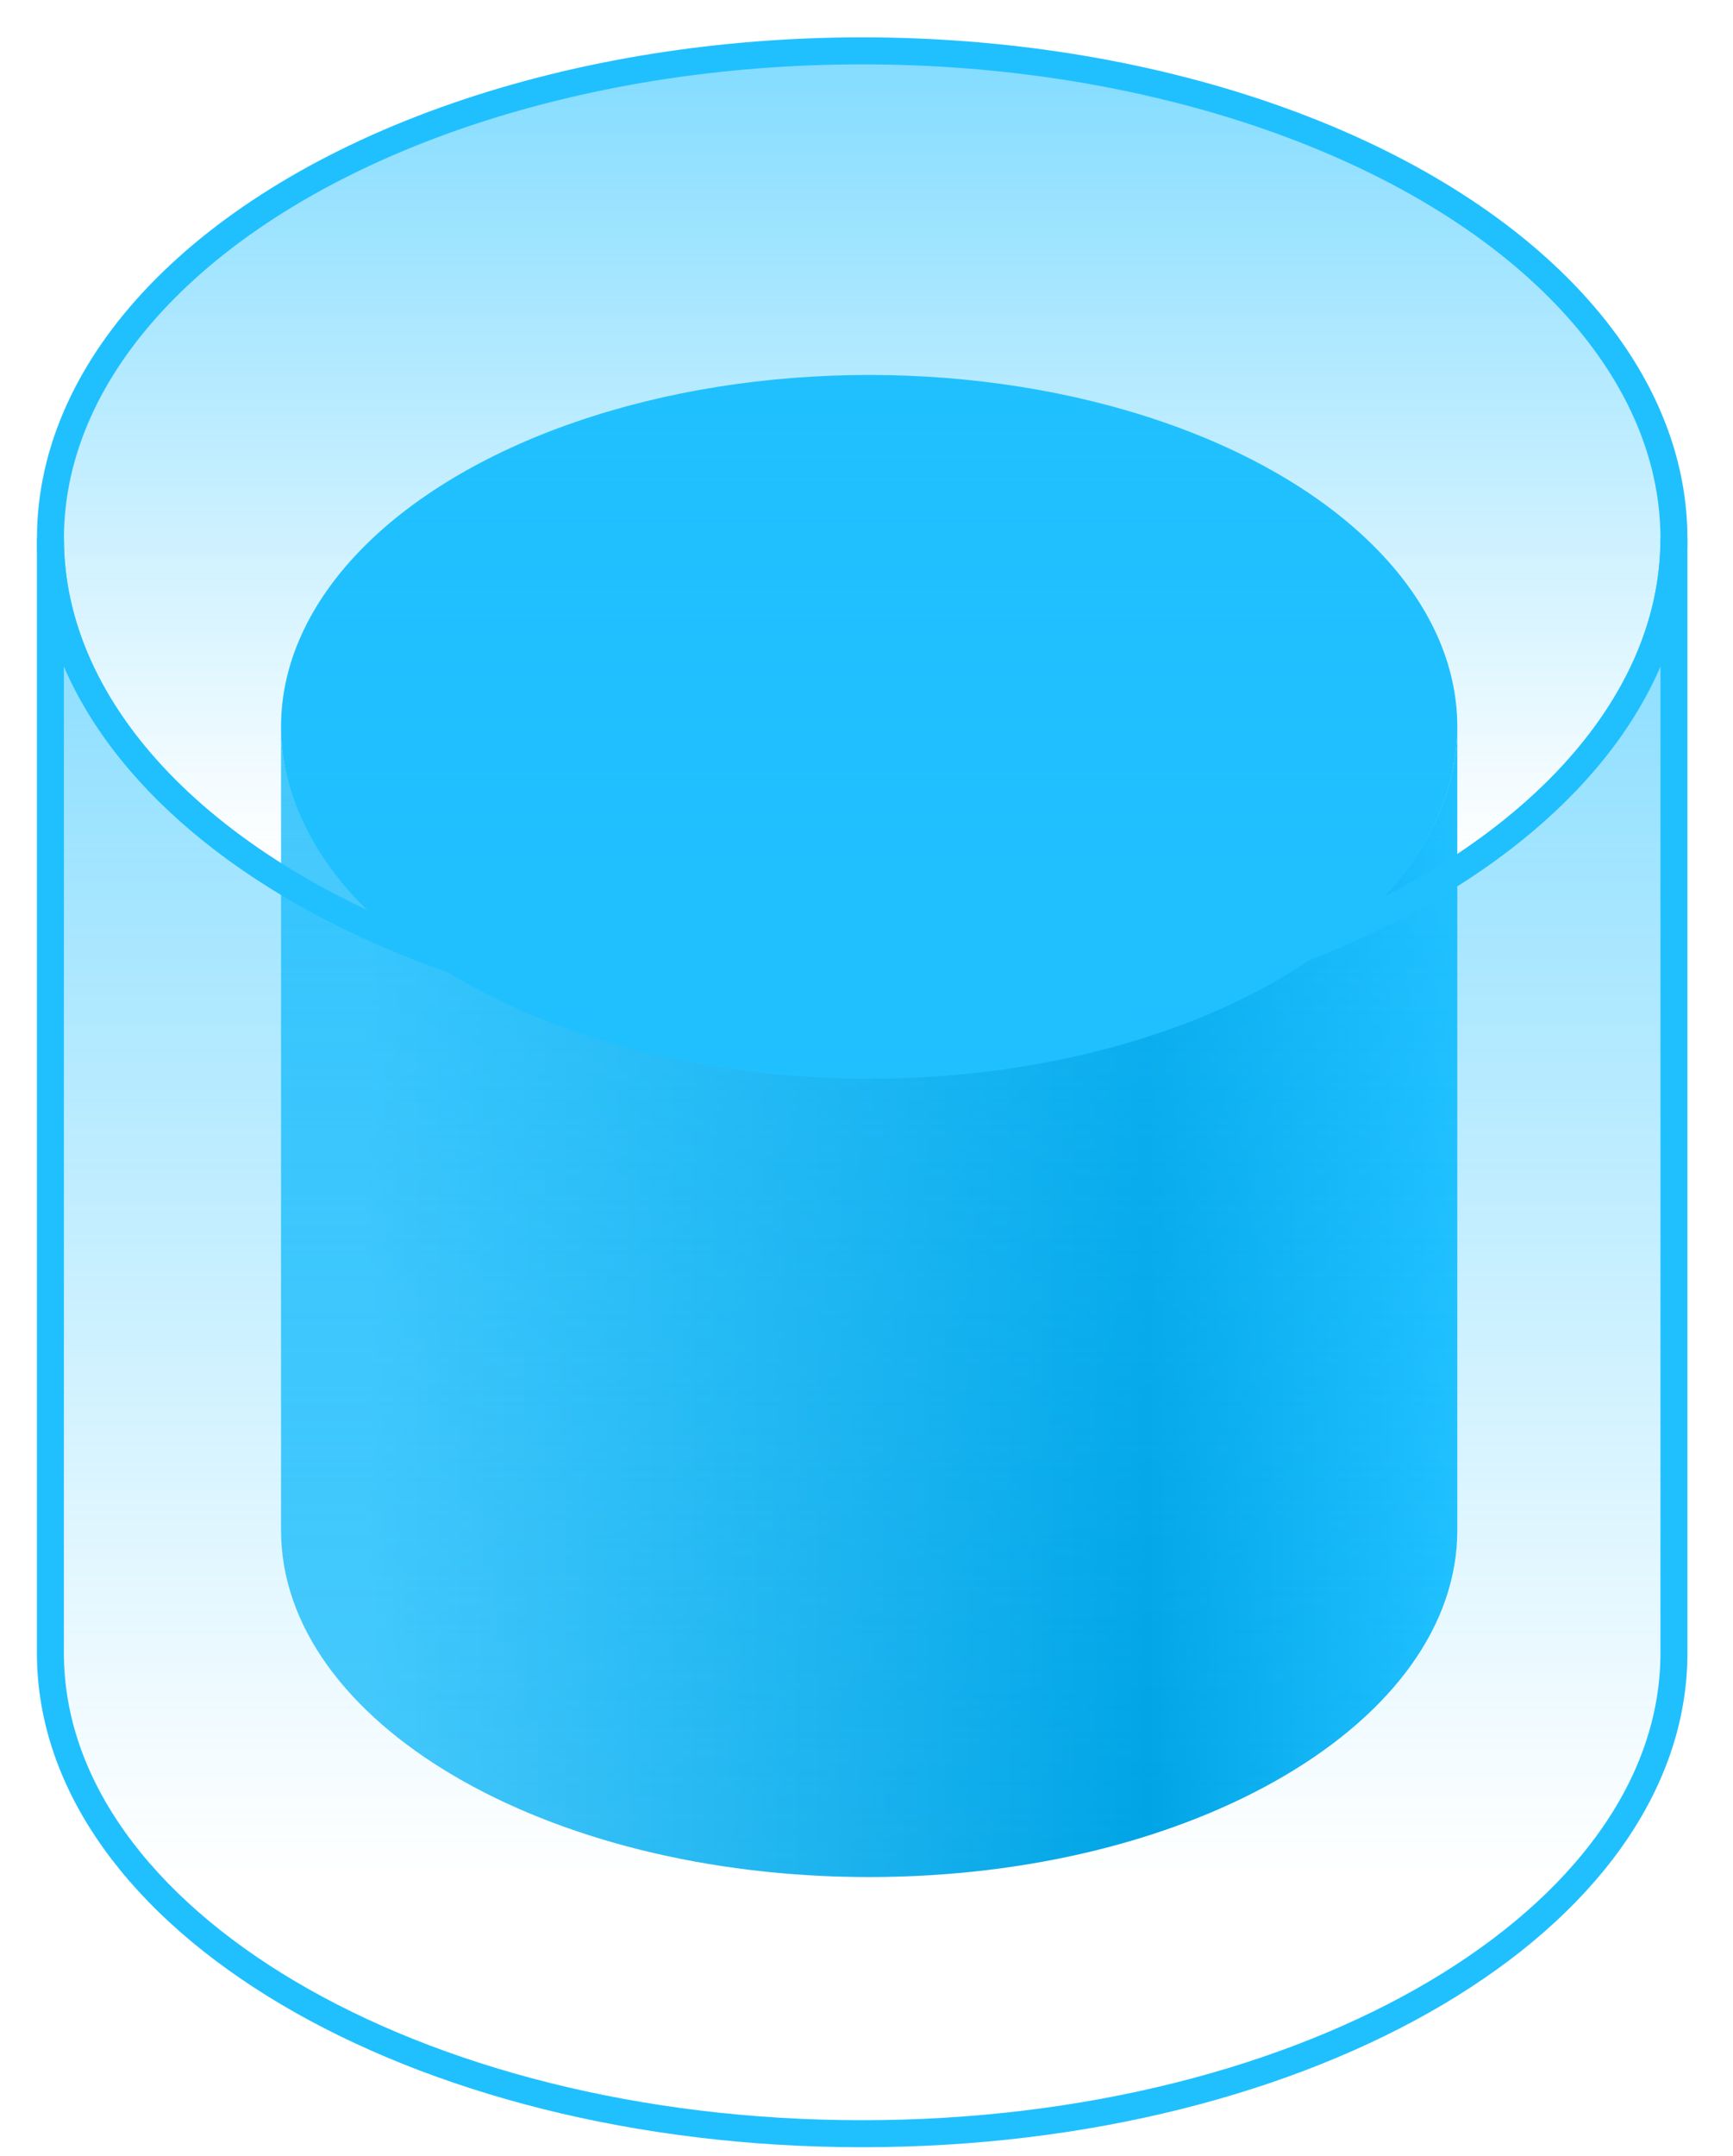
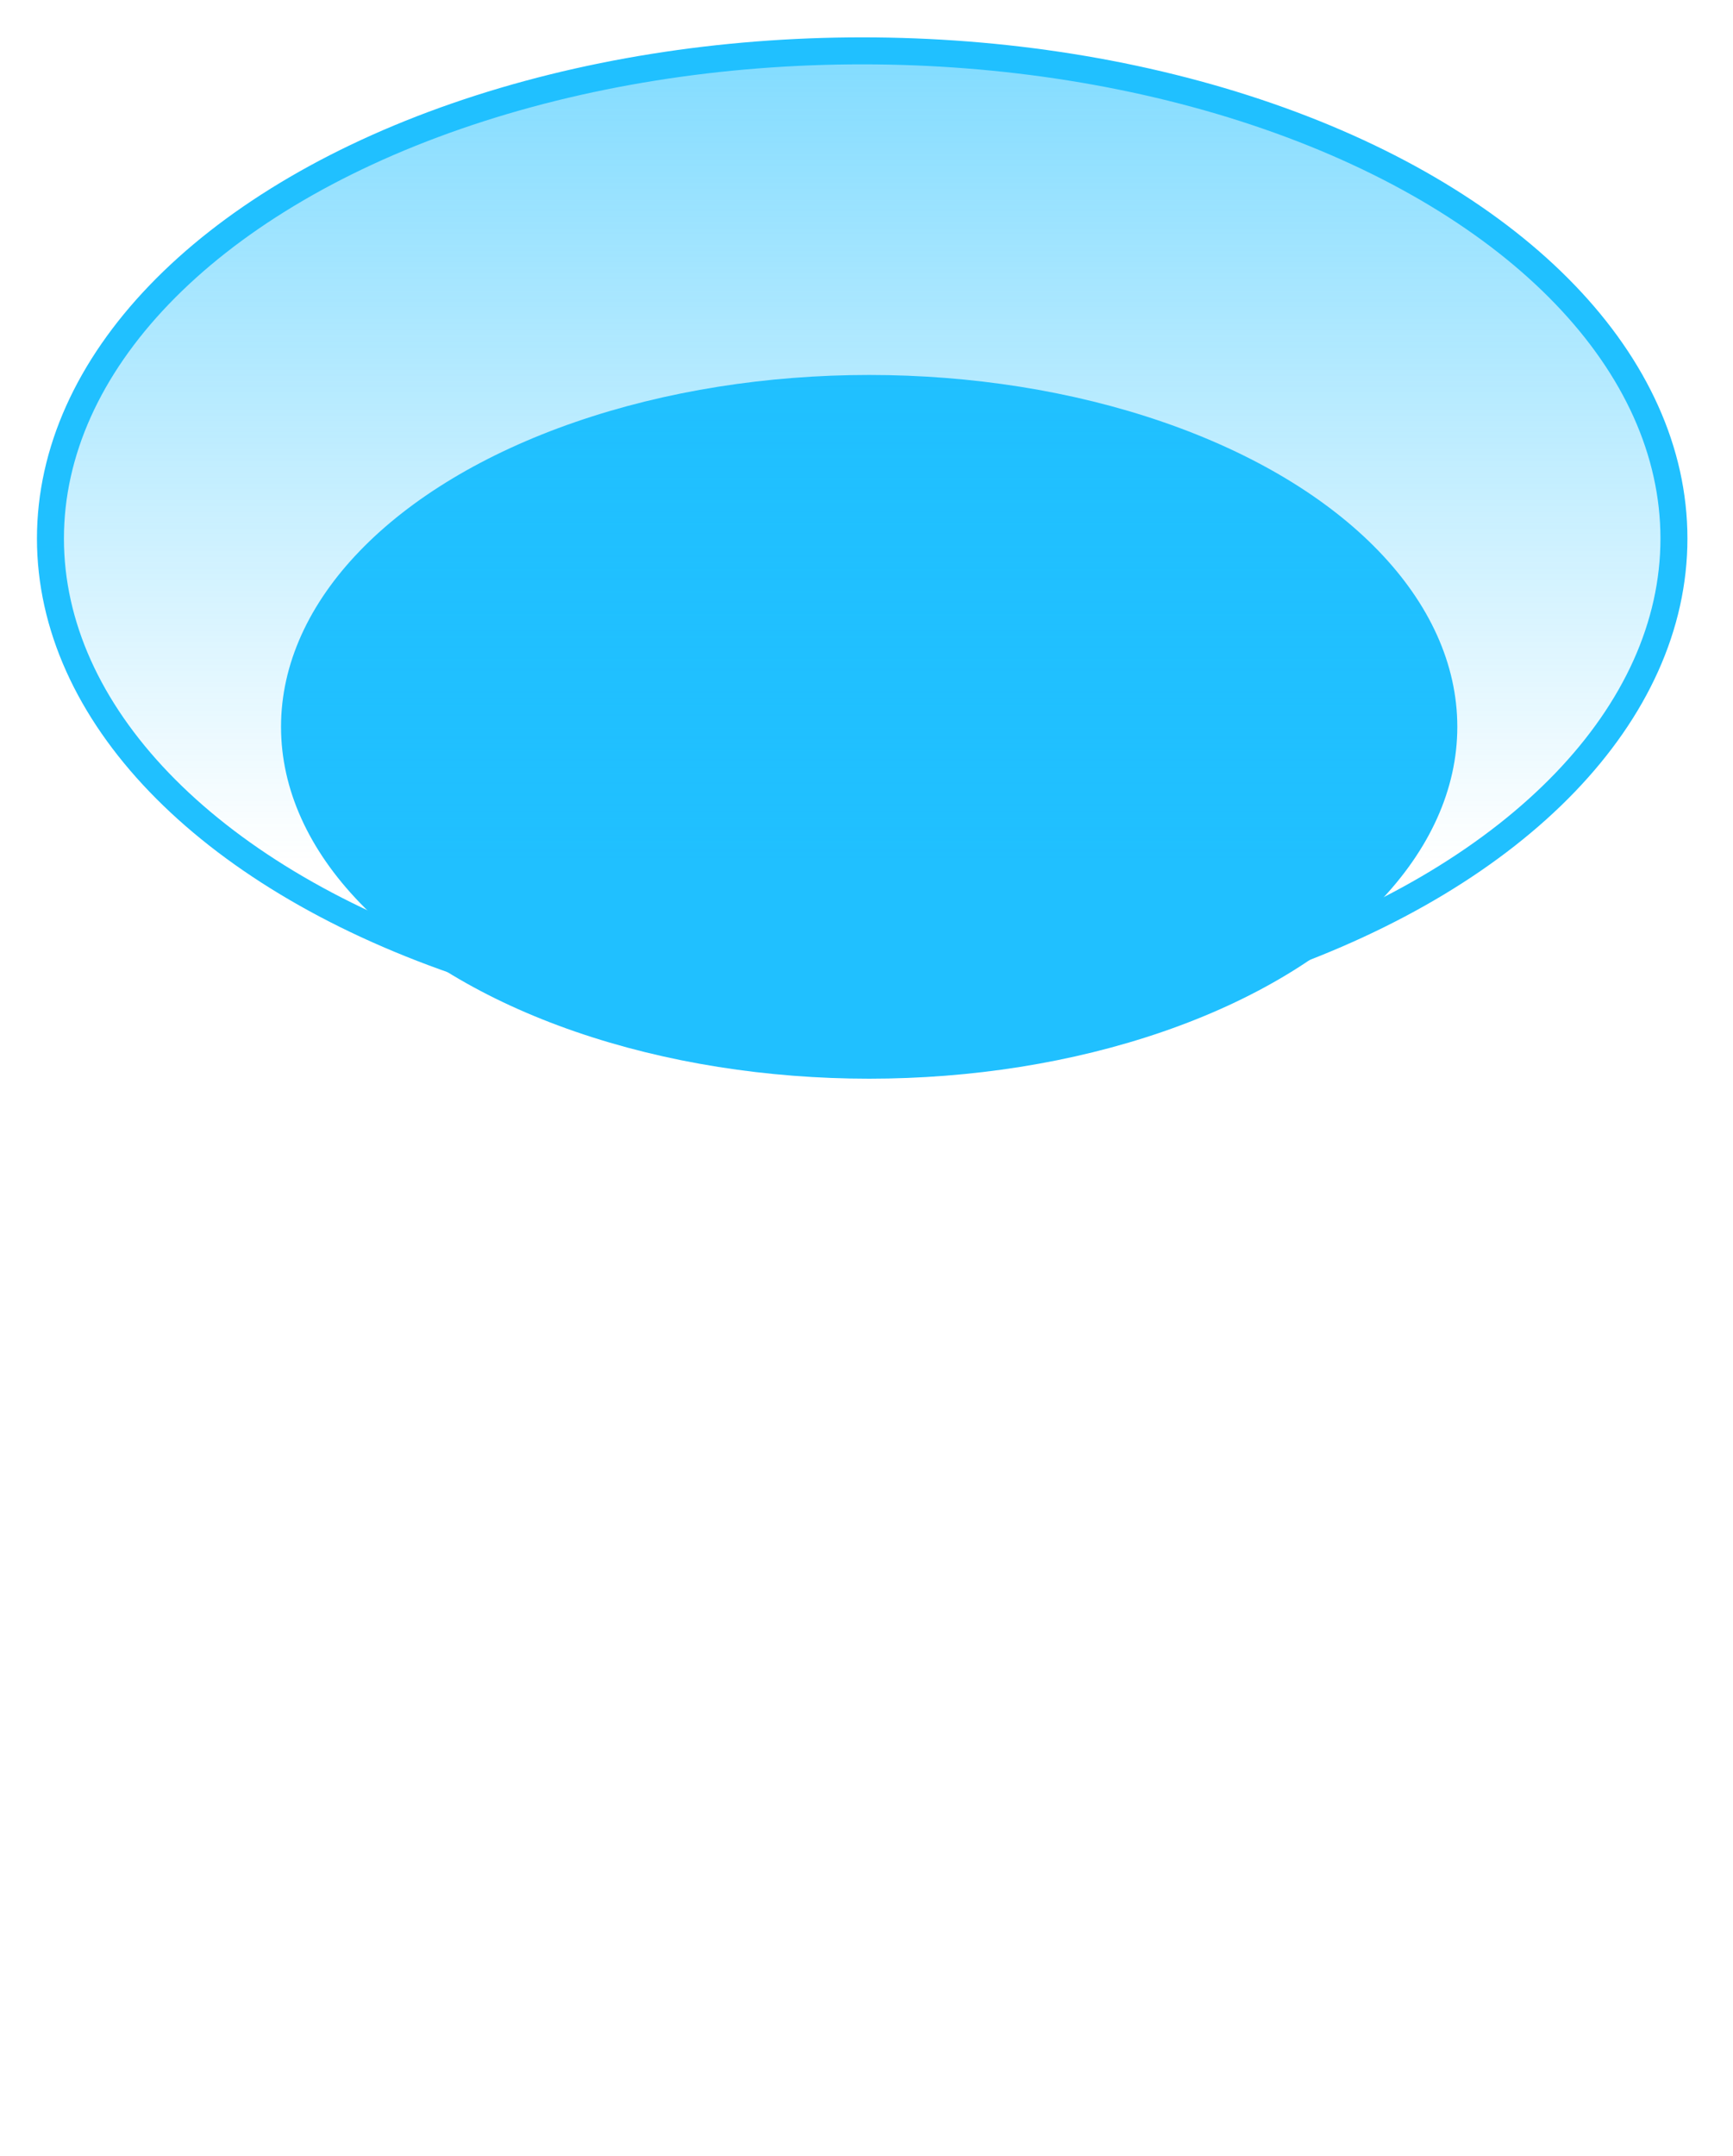
<svg xmlns="http://www.w3.org/2000/svg" width="37" height="46" viewBox="0 0 37 46">
  <defs>
    <linearGradient x1="6.716%" y1="79.655%" y2="79.655%" id="a">
      <stop stop-color="#46c9fc" offset="0%" />
      <stop stop-color="#00a4e5" offset="72.003%" />
      <stop stop-color="#20c0ff" offset="100%" />
    </linearGradient>
    <linearGradient x1="50%" y1="-18.235%" x2="50%" y2="83.298%" id="b">
      <stop stop-color="#20c0ff" stop-opacity=".679" offset="0%" />
      <stop stop-color="#20c0ff" stop-opacity="0" offset="100%" />
    </linearGradient>
  </defs>
  <g fill="none" fill-rule="evenodd">
    <g transform="translate(6 8)">
-       <path d="M0 7.492v17.153c0 4.088 5.622 7.402 12.557 7.402 6.935 0 12.557-3.314 12.557-7.402V7.492c0 4.146-5.622 7.507-12.557 7.507C5.622 14.999 0 11.638 0 7.492z" fill="url(#a)" />
      <ellipse fill="#20c0ff" cx="12.557" cy="7.507" rx="12.557" ry="7.507" />
    </g>
    <g stroke="#20c0ff" stroke-width=".576" fill="url(#b)" transform="translate(1 1)">
-       <path d="M.076 10.49v23.775c0 5.665 7.76 10.258 17.332 10.258 9.572 0 17.331-4.593 17.331-10.258V10.49c0 5.747-7.76 10.405-17.331 10.405C7.836 20.895.076 16.237.076 10.49z" />
      <ellipse cx="17.408" cy="10.49" rx="17.331" ry="10.405" />
    </g>
  </g>
</svg>